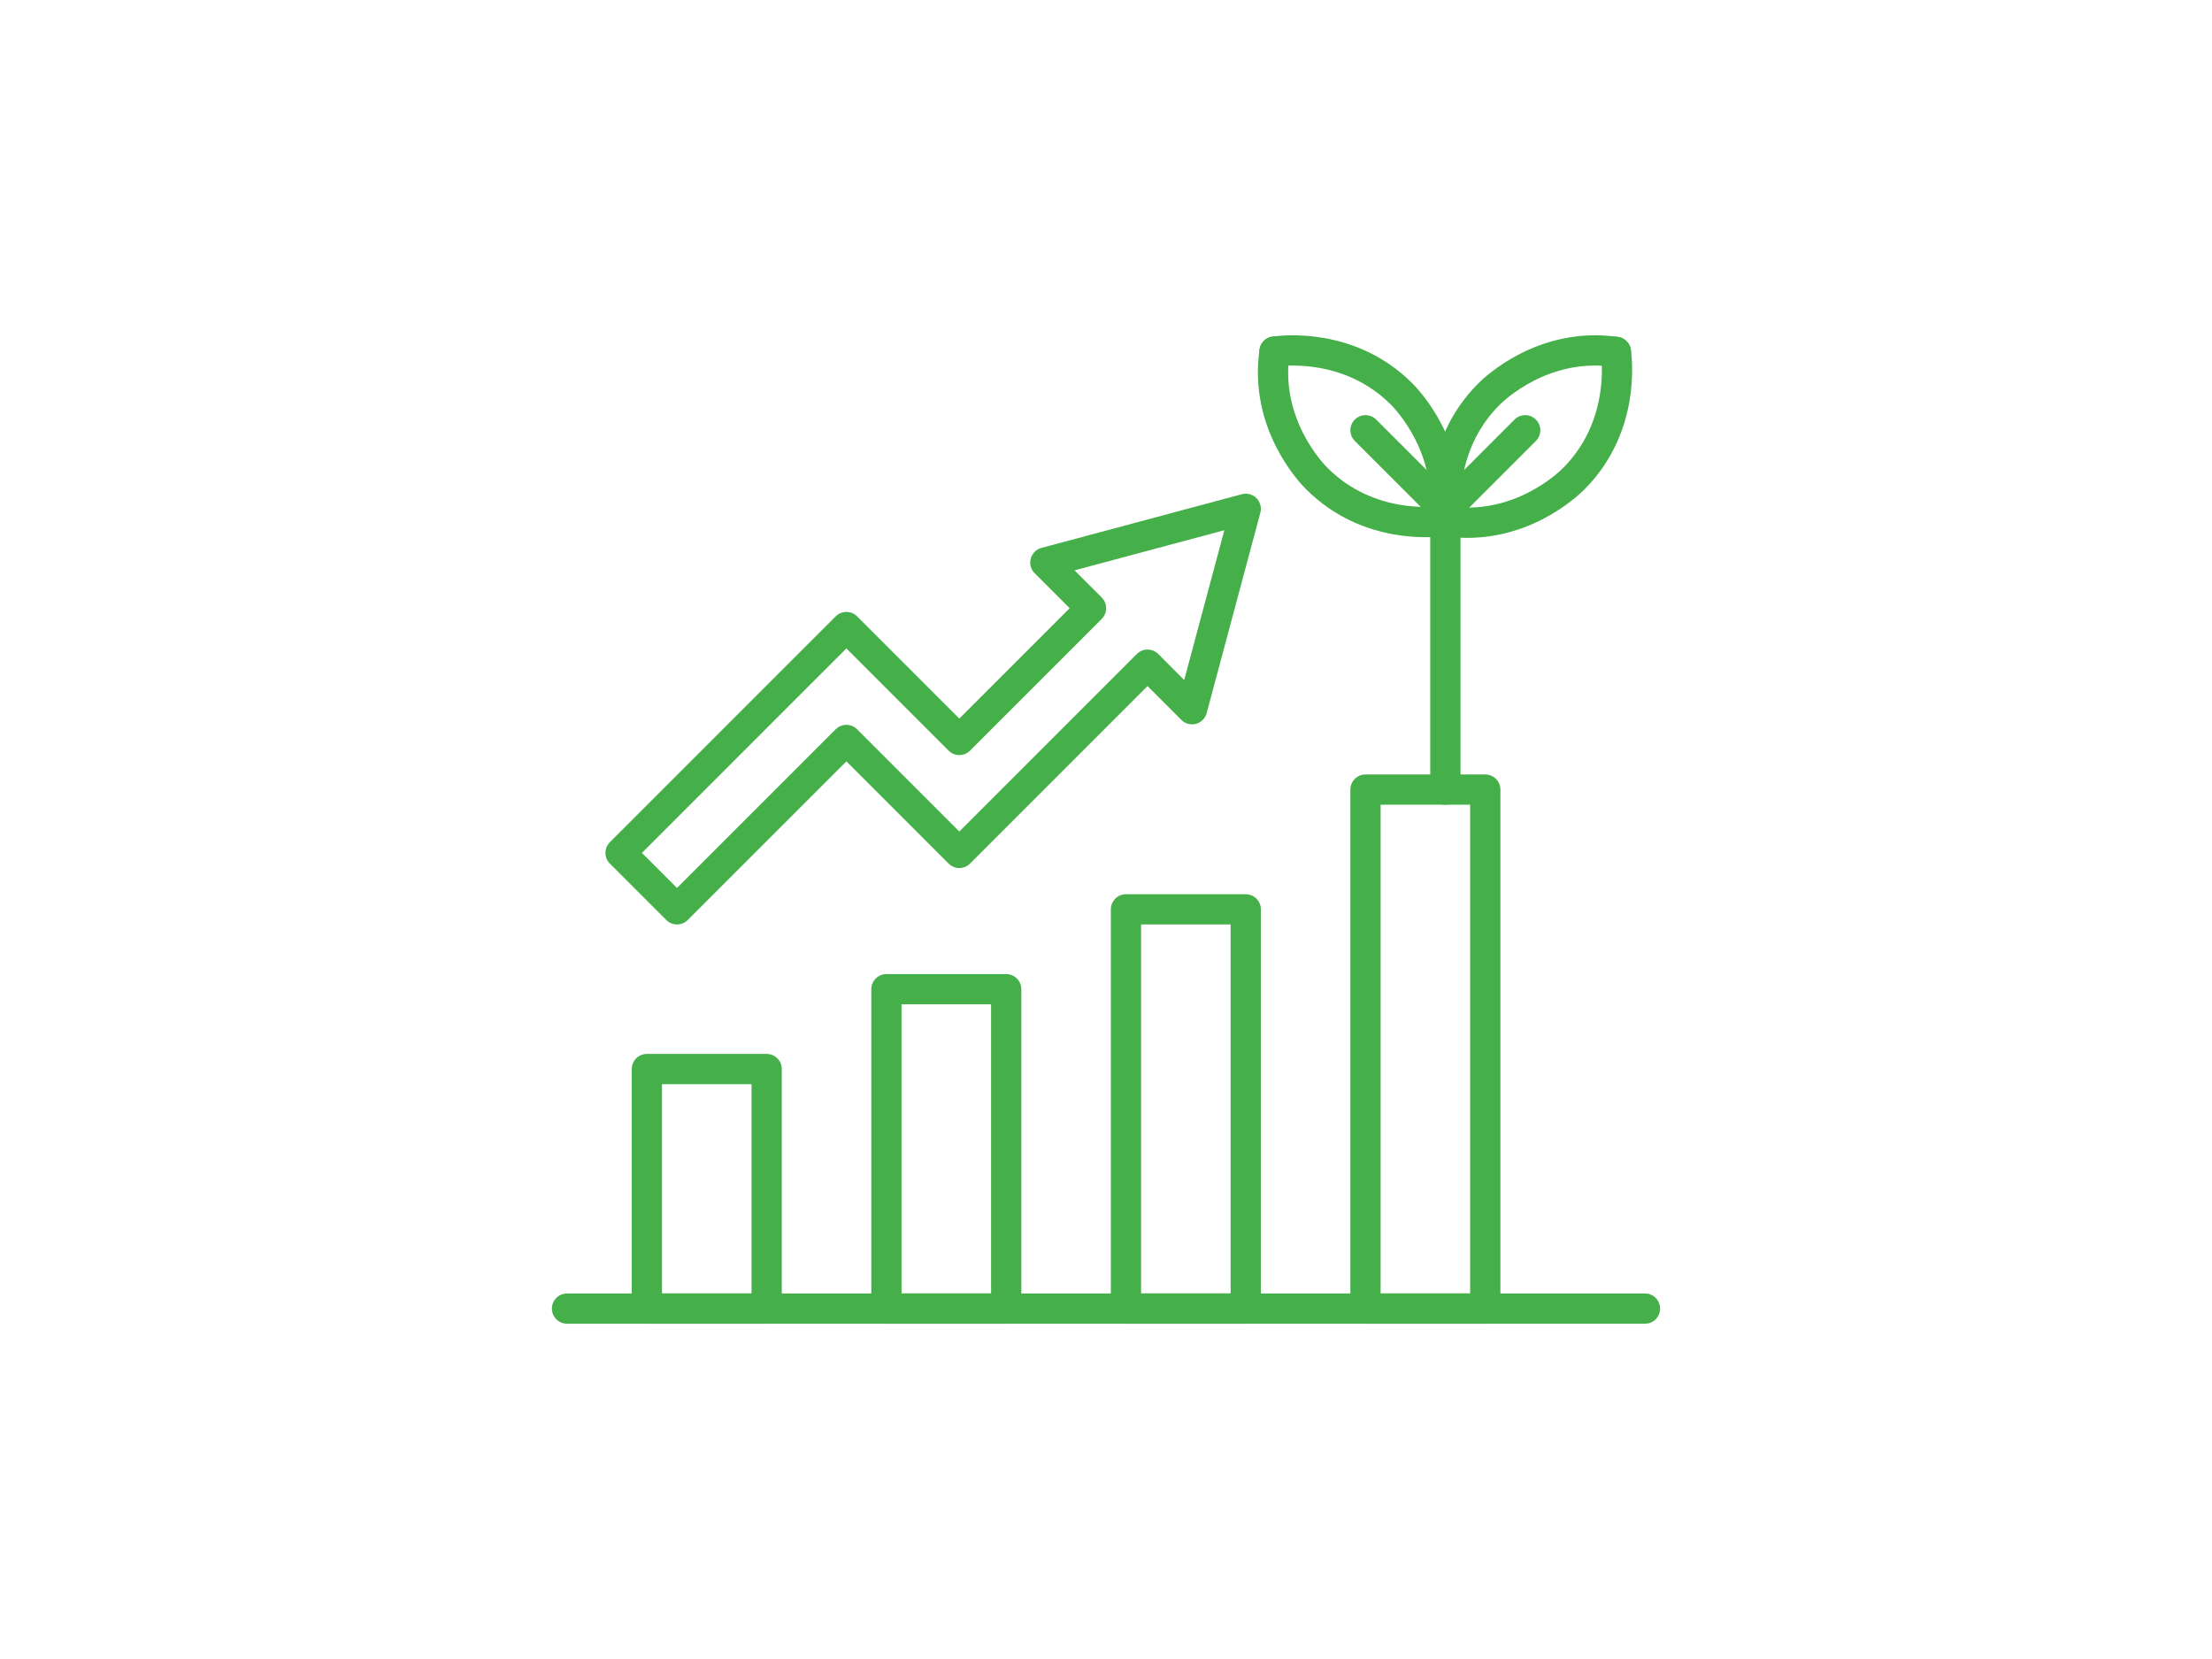
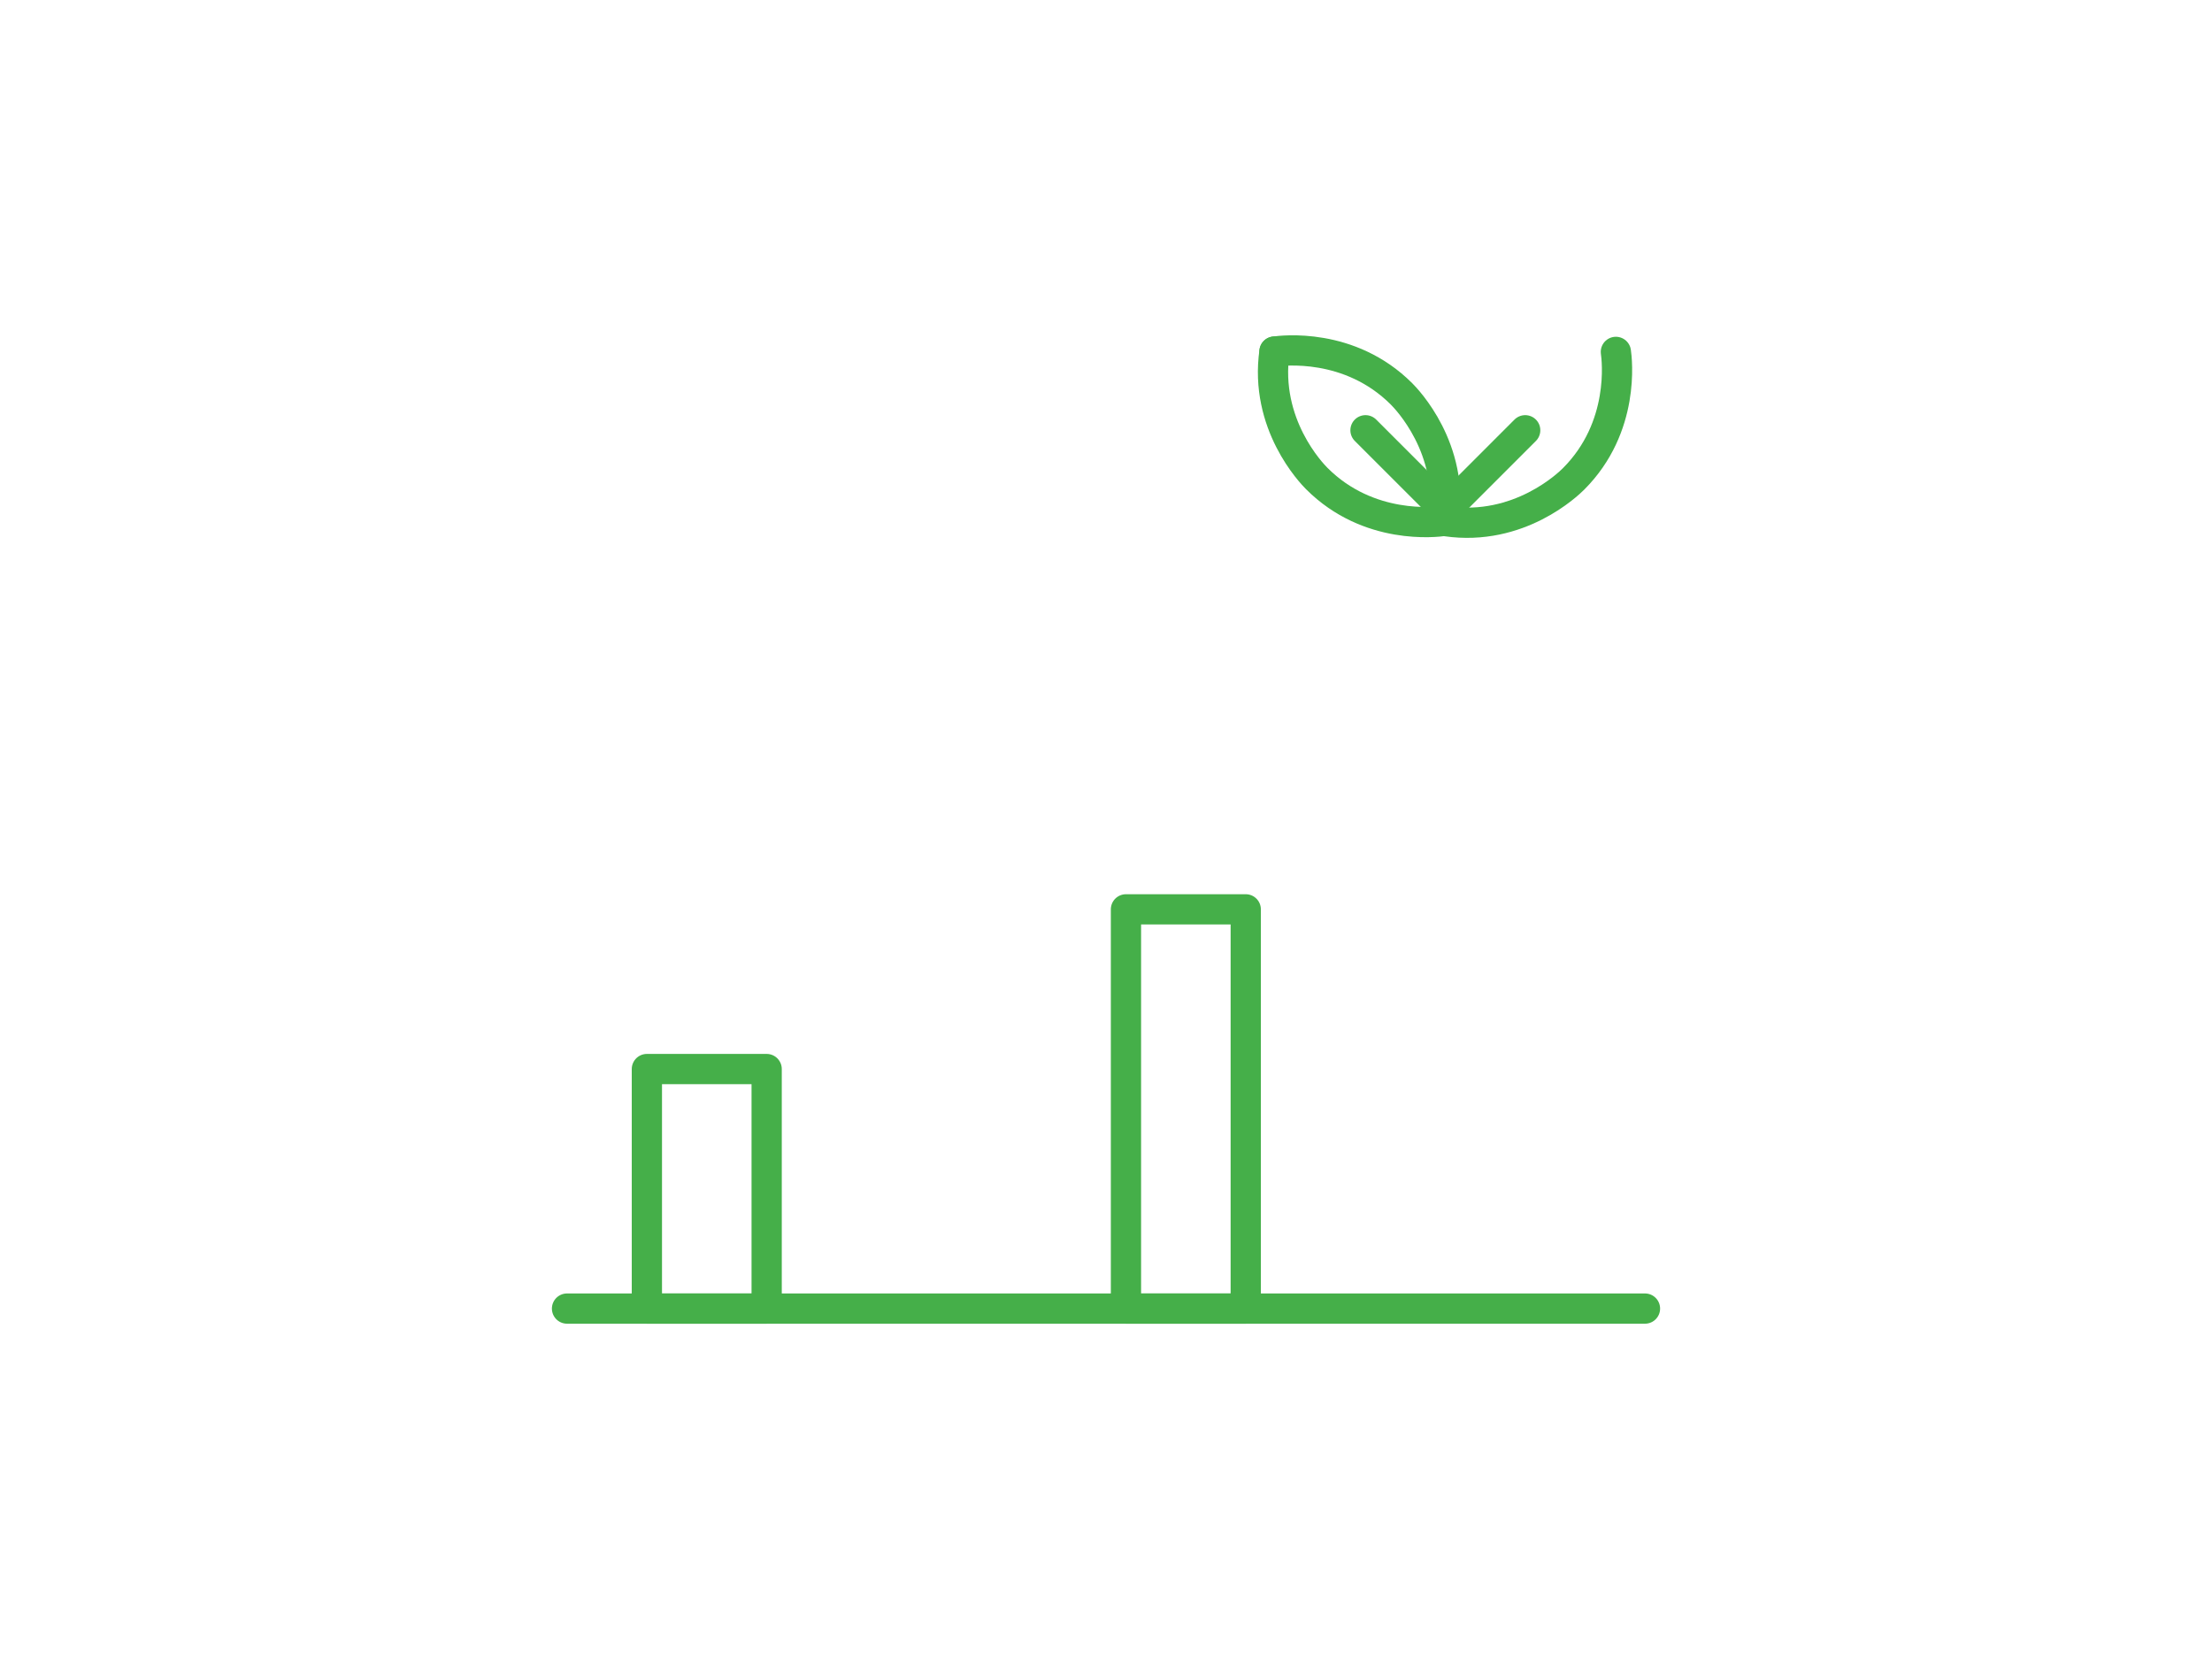
<svg xmlns="http://www.w3.org/2000/svg" id="Layer_1" data-name="Layer 1" viewBox="0 0 1024 768">
  <defs>
    <style>
      .cls-1 {
        fill: none;
        stroke: #45af49;
        stroke-linecap: round;
        stroke-linejoin: round;
        stroke-width: 14px;
      }
    </style>
  </defs>
  <line class="cls-1" x1="262.49" y1="605.78" x2="761.51" y2="605.78" />
  <rect class="cls-1" x="299.46" y="494.89" width="55.45" height="110.89" />
-   <rect class="cls-1" x="410.35" y="457.93" width="55.45" height="147.86" />
  <rect class="cls-1" x="521.24" y="420.96" width="55.45" height="184.82" />
-   <rect class="cls-1" x="632.13" y="365.52" width="55.45" height="240.26" />
-   <line class="cls-1" x1="669.1" y1="365.52" x2="669.1" y2="236.14" />
  <g>
    <path class="cls-1" d="M590,162.75c3.42-.49,34.8-4.41,58.81,19.6,2.44,2.44,24.41,25.19,19.6,58.81" />
    <path class="cls-1" d="M668.41,241.16c-3.42.49-34.8,4.41-58.81-19.6-2.44-2.44-24.41-25.19-19.6-58.81" />
  </g>
  <g>
    <path class="cls-1" d="M748.04,162.9c.49,3.42,4.41,34.8-19.6,58.81-2.44,2.44-25.19,24.41-58.81,19.6" />
-     <path class="cls-1" d="M669.63,241.31c-.49-3.42-4.41-34.8,19.6-58.81,2.44-2.44,25.19-24.41,58.81-19.6" />
  </g>
  <polyline class="cls-1" points="706.06 199.18 669.1 236.14 632.13 199.18" />
-   <polygon class="cls-1" points="551.83 328.32 576.69 235.55 483.92 260.41 505.08 281.56 444.09 342.55 417.96 316.41 391.82 290.28 365.68 316.41 287.27 394.83 313.41 420.96 391.82 342.55 417.96 368.69 431.02 381.76 444.09 394.83 531.22 307.7 551.83 328.32" />
</svg>